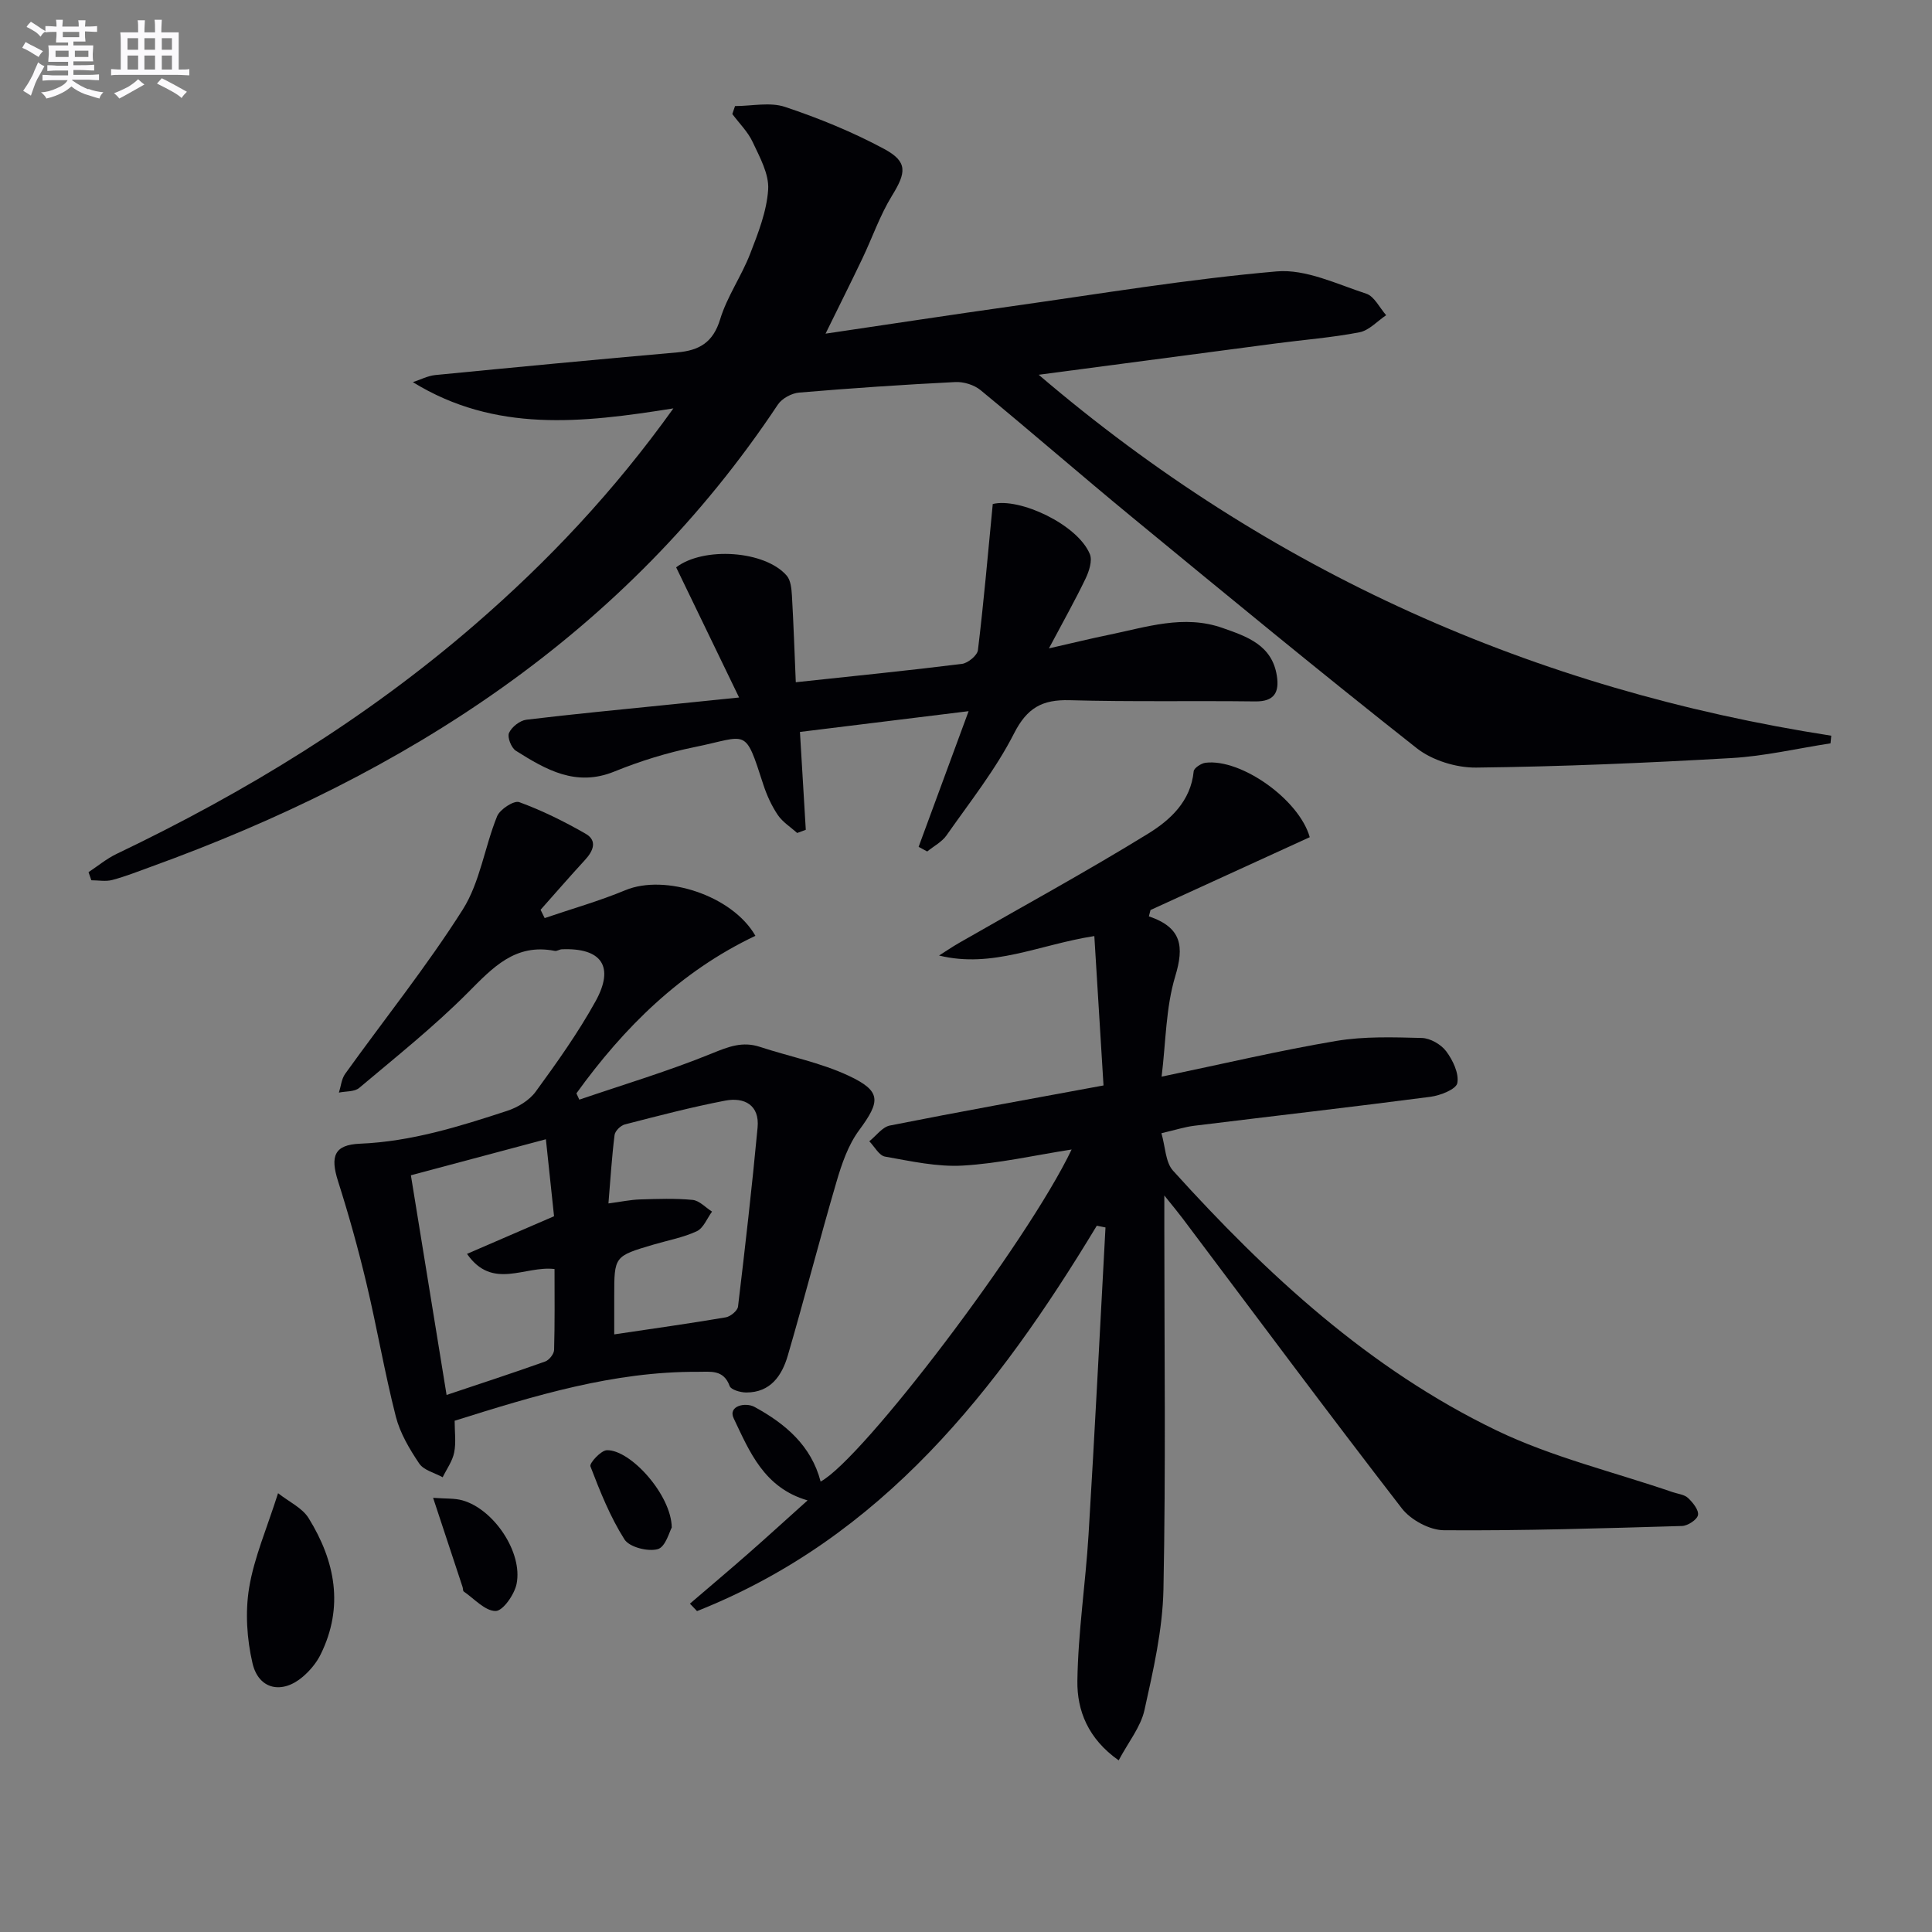
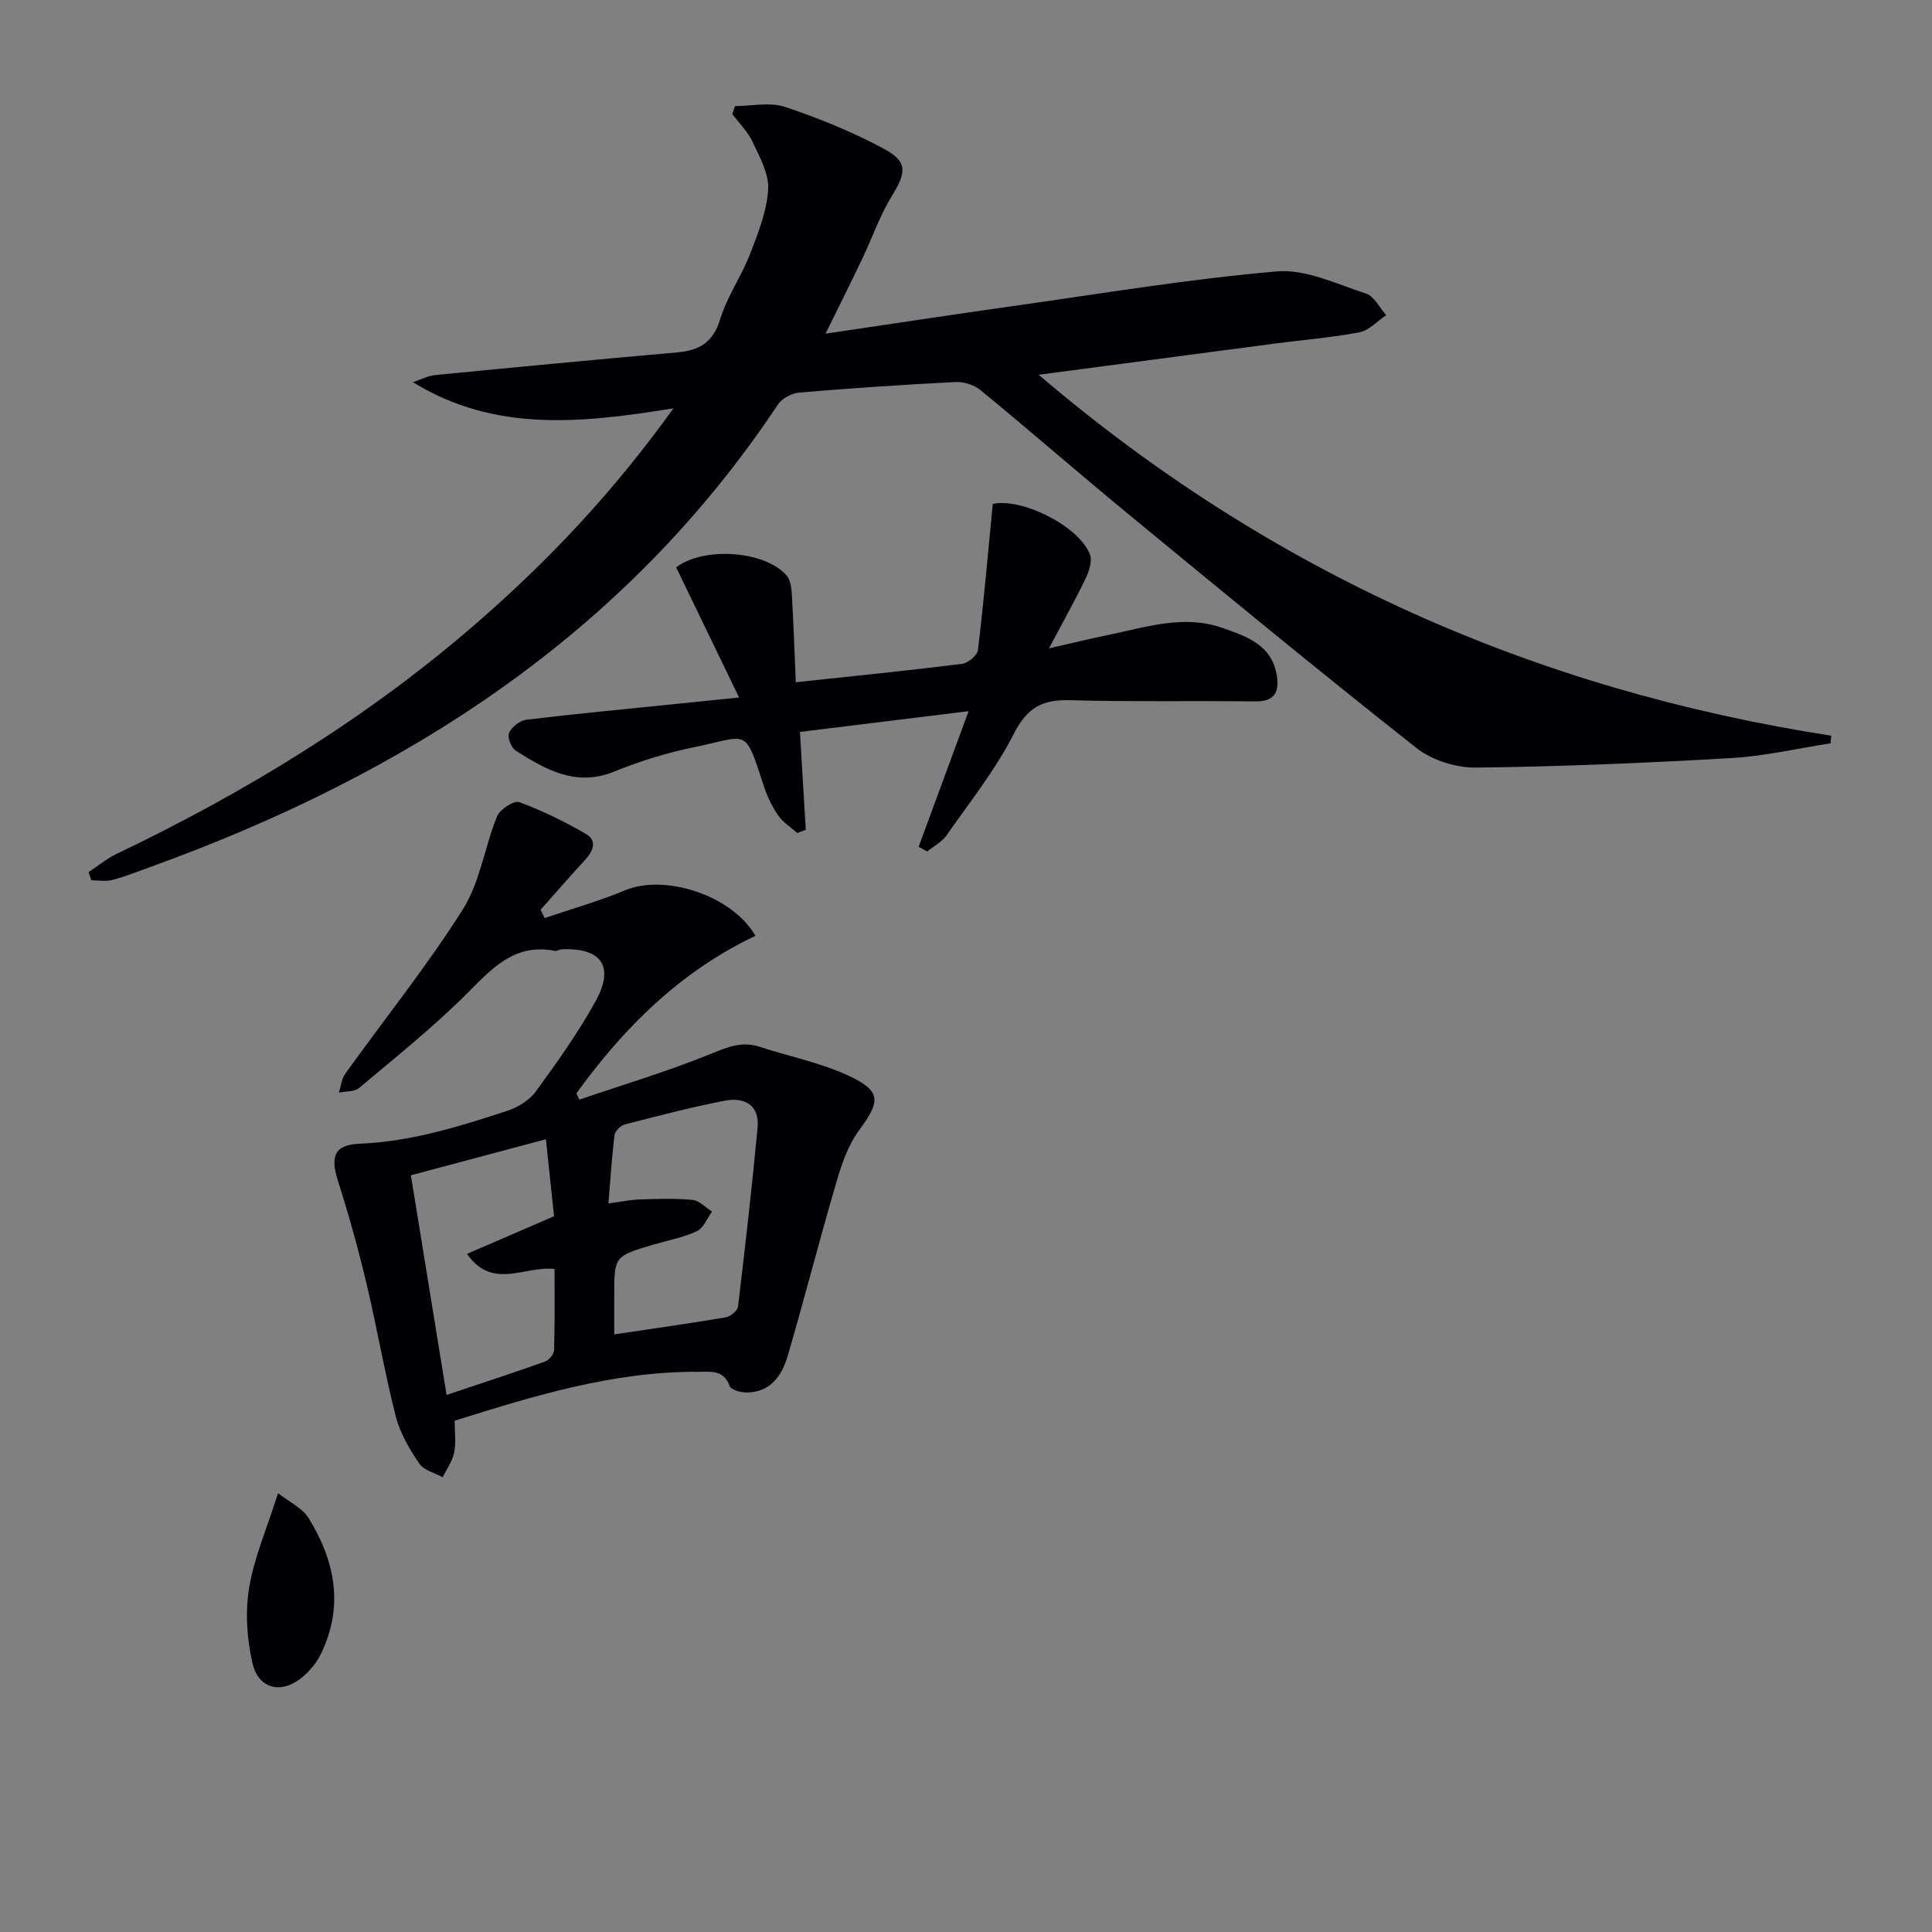
<svg xmlns="http://www.w3.org/2000/svg" enable-background="new 0 0 400 400" viewBox="0 0 400 400">
  <rect x="0" y="0" width="400" height="400" fill="#808080" stroke="none" />
  <g fill="#010105">
    <path d="m18.33 180.57c1.93-1.27 3.74-2.79 5.81-3.78 26.68-12.76 51.74-28.05 74.15-47.45 15.13-13.09 28.79-27.55 41.13-44.79-18.91 3.02-36.89 5.07-53.94-5.43 1.55-.5 3.06-1.31 4.64-1.47 16.69-1.63 33.39-3.22 50.09-4.69 4.56-.4 7.43-2.05 8.89-6.86 1.43-4.7 4.41-8.91 6.2-13.53 1.67-4.31 3.45-8.82 3.74-13.34.2-3.21-1.74-6.68-3.2-9.81-.99-2.13-2.79-3.89-4.22-5.81.19-.55.37-1.1.56-1.65 3.48 0 7.24-.87 10.37.18 7.03 2.35 13.99 5.19 20.51 8.7 4.94 2.66 4.56 4.9 1.61 9.69-2.49 4.05-4.06 8.66-6.12 12.98-2.34 4.91-4.78 9.77-7.63 15.57 13.5-1.99 26.07-3.92 38.66-5.69 18.23-2.57 36.43-5.61 54.75-7.2 6.02-.52 12.45 2.63 18.53 4.61 1.68.55 2.77 2.92 4.13 4.46-1.84 1.23-3.54 3.16-5.54 3.54-5.69 1.1-11.5 1.54-17.26 2.3-16.08 2.11-32.15 4.24-49.14 6.49 47.87 40.89 102.56 65.18 164.09 74.73-.05.53-.1 1.05-.15 1.58-6.84 1.05-13.65 2.66-20.53 3.05-17.59 1.01-35.2 1.77-52.81 1.97-4.14.05-9.11-1.48-12.34-4.02-19.86-15.65-39.38-31.74-58.91-47.81-10.54-8.67-20.84-17.64-31.38-26.31-1.33-1.1-3.51-1.77-5.24-1.68-10.79.54-21.57 1.27-32.33 2.18-1.55.13-3.55 1.21-4.39 2.47-31.68 47.65-77.1 76.62-129.82 95.71-2.65.96-5.28 2.01-8 2.73-1.36.36-2.88.06-4.33.06-.2-.57-.39-1.13-.58-1.68z" />
-     <path d="m227.08 253.77c-20.56 34.04-44.42 64.58-82.77 79.79-.49-.51-.98-1.03-1.47-1.54 3.99-3.42 8-6.8 11.95-10.26 4.1-3.6 8.13-7.28 12.41-11.12-9.01-2.6-12.03-10.13-15.29-16.97-1.25-2.61 2.43-3.4 4.31-2.38 6.36 3.47 11.74 8 13.68 15.45 8.66-4.61 42.77-49.46 51.97-68.75-7.68 1.2-15.07 2.9-22.53 3.33-5.33.31-10.78-.92-16.11-1.86-1.23-.22-2.17-2.07-3.25-3.17 1.41-1.12 2.68-2.94 4.25-3.26 14.45-2.87 28.96-5.47 44.24-8.3-.64-10.44-1.26-20.44-1.9-30.93-11.45 1.78-21.1 6.74-32.15 4.03 1.38-.87 2.72-1.79 4.13-2.6 13.09-7.52 26.36-14.75 39.2-22.66 4.54-2.8 8.79-6.69 9.39-12.88.07-.69 1.55-1.66 2.46-1.77 7.36-.89 19.36 7.6 21.57 15.41-10.95 5.01-21.96 10.05-32.97 15.08-.11.44-.23.87-.34 1.31 6.88 2.33 7.31 6.29 5.46 12.41-1.96 6.5-1.94 13.6-2.82 20.78 12.77-2.66 24.38-5.41 36.12-7.39 5.8-.98 11.84-.77 17.76-.62 1.75.05 3.98 1.34 5.05 2.77 1.37 1.84 2.67 4.56 2.29 6.57-.24 1.28-3.51 2.57-5.56 2.84-16.3 2.13-32.63 3.99-48.94 6-1.94.24-3.84.86-6.76 1.54.82 2.81.82 6 2.4 7.75 19.43 21.49 40.62 41.07 66.95 53.77 11.54 5.56 24.29 8.6 36.49 12.79 1.09.37 2.43.49 3.19 1.21 1 .94 2.26 2.51 2.06 3.54-.19.97-2.13 2.23-3.32 2.26-16.43.48-32.87 1-49.29.88-2.96-.02-6.86-2.14-8.71-4.53-15.35-19.86-30.33-40.02-45.42-60.08-.88-1.17-1.82-2.29-3.75-4.7v6.55c0 25 .32 50-.18 74.99-.17 8.37-2.11 16.77-3.93 25-.78 3.51-3.34 6.64-5.34 10.41-6.37-4.48-8.63-10.35-8.55-16.42.14-10.1 1.69-20.17 2.31-30.27 1.29-21.21 2.36-42.43 3.51-63.64-.6-.13-1.2-.24-1.8-.36z" />
    <path d="m112.77 190.08c5.58-1.91 11.29-3.52 16.72-5.78 8.16-3.39 22.11 1.06 26.91 9.45-15.47 7.34-27.21 18.95-37.06 32.62.2.43.4.87.6 1.3 9.18-3.13 18.51-5.92 27.48-9.58 3.41-1.39 6.31-2.53 9.9-1.35 6.12 2.01 12.56 3.26 18.34 5.96 6.87 3.21 6.65 5.29 2.21 11.3-2.27 3.07-3.61 7-4.7 10.74-3.5 11.93-6.58 23.99-10.07 35.93-1.21 4.14-3.58 7.65-8.62 7.63-1.18-.01-3.13-.56-3.41-1.33-1.26-3.49-4.01-2.94-6.61-2.95-17.39-.09-33.73 4.91-50.33 10.13 0 2.32.32 4.52-.1 6.58-.36 1.8-1.55 3.42-2.38 5.12-1.66-.92-3.91-1.44-4.86-2.85-2.01-2.99-3.96-6.28-4.84-9.72-2.33-9.14-3.91-18.47-6.1-27.65-1.69-7.09-3.65-14.13-5.86-21.07-1.65-5.19-.79-7.55 4.55-7.77 10.6-.44 20.55-3.55 30.46-6.8 2.2-.72 4.59-2.16 5.92-3.99 4.4-6.03 8.77-12.17 12.38-18.69 4-7.23 1.23-11.11-6.99-10.77-.49.02-1 .42-1.45.33-8.18-1.61-12.82 3.44-17.98 8.63-7.03 7.06-14.88 13.31-22.51 19.74-.98.83-2.78.67-4.2.97.41-1.3.53-2.82 1.29-3.88 8.13-11.33 16.9-22.26 24.35-34.02 3.58-5.66 4.52-12.94 7.11-19.31.58-1.44 3.49-3.32 4.57-2.93 4.76 1.74 9.36 4.02 13.76 6.55 2.47 1.42 1.59 3.55-.11 5.4-3.13 3.4-6.15 6.89-9.22 10.34.29.58.57 1.15.85 1.72zm14.4 86.19c8.12-1.21 15.63-2.26 23.1-3.53.97-.17 2.43-1.37 2.53-2.23 1.48-12.34 2.89-24.69 4.05-37.06.44-4.67-2.74-6.34-6.74-5.57-6.97 1.34-13.86 3.15-20.74 4.92-.87.22-2.03 1.36-2.13 2.19-.57 4.55-.85 9.14-1.27 14.17 2.63-.35 4.57-.77 6.53-.83 3.63-.11 7.3-.25 10.9.1 1.41.14 2.68 1.58 4.02 2.42-1.03 1.4-1.77 3.41-3.15 4.06-2.81 1.31-5.96 1.88-8.97 2.77-8.13 2.4-8.13 2.41-8.13 10.7zm-42.1-32.94c2.52 15.52 4.91 30.22 7.39 45.48 7.04-2.36 13.75-4.55 20.4-6.92.83-.29 1.83-1.55 1.86-2.39.16-5.62.09-11.25.09-16.76-6.15-.75-12.84 4.46-18.12-3.14 6.48-2.8 12.21-5.28 18.02-7.79-.57-5.38-1.11-10.52-1.69-15.94-9.79 2.61-18.71 5-27.95 7.46z" />
    <path d="m205.54 104.35c5.53-1.37 17.58 4.24 20.1 10.37.56 1.36-.16 3.55-.88 5.06-2.15 4.48-4.59 8.81-7.59 14.46 4.98-1.13 8.69-2.05 12.42-2.81 7.77-1.59 15.51-4.24 23.52-1.42 5.04 1.77 10.26 3.52 11.25 9.92.53 3.4-.52 5.34-4.47 5.29-12.82-.16-25.65.11-38.46-.25-5.64-.15-8.78 1.56-11.49 6.89-3.8 7.47-9.13 14.17-13.97 21.09-.96 1.37-2.65 2.24-4 3.34-.59-.32-1.18-.64-1.78-.96 3.38-9.16 6.75-18.33 10.35-28.09-11.94 1.47-23.49 2.89-34.92 4.3.42 6.97.81 13.61 1.21 20.26-.59.22-1.19.44-1.78.66-1.36-1.22-3.01-2.25-4.01-3.72-1.29-1.91-2.28-4.09-3-6.29-3.9-12.05-3.14-10.03-14.2-7.78-5.67 1.15-11.29 2.89-16.65 5.07-7.96 3.24-14.18-.4-20.39-4.31-.95-.6-1.81-2.81-1.41-3.69.55-1.23 2.24-2.56 3.59-2.73 9.89-1.2 19.81-2.12 29.73-3.14 4.29-.44 8.58-.87 14.31-1.46-4.51-9.33-8.77-18.14-13.03-26.95 5.67-4.32 18.39-3.5 22.9 1.73.83.97.98 2.71 1.07 4.11.34 5.92.54 11.84.8 17.95 12.05-1.29 23.24-2.41 34.4-3.8 1.25-.16 3.18-1.75 3.31-2.85 1.19-9.81 2.05-19.67 3.07-30.25z" />
    <path d="m57.57 309.15c2.25 1.78 5.01 3.03 6.33 5.17 5.5 8.89 7.35 18.36 2.48 28.22-.85 1.73-2.21 3.35-3.68 4.61-4.28 3.67-9.15 2.67-10.42-2.79-1.17-5.02-1.53-10.56-.7-15.62 1.03-6.24 3.65-12.23 5.99-19.59z" />
-     <path d="m89.67 310.11c2.63.2 4.43.06 6.06.52 6.49 1.81 12.55 10.78 11.22 17.31-.45 2.19-2.82 5.59-4.33 5.6-2.2.01-4.42-2.53-6.6-4.03-.2-.14-.14-.63-.25-.94-1.9-5.76-3.81-11.53-6.1-18.46z" />
-     <path d="m139.08 316.25c-.45.77-1.28 4.03-2.89 4.48-2.03.57-5.88-.4-6.9-2.01-2.96-4.67-5.06-9.93-7.05-15.13-.25-.64 2.18-3.31 3.41-3.34 4.9-.12 13.35 9.27 13.43 16z" />
+     <path d="m89.67 310.11z" />
  </g>
-   <path d="m6.8 9.5c.6.3 1.3.7 2.1 1.1-.4.4-.7.8-.9 1.2-.7-.4-1.3-.8-1.8-1.1s-1.1-.6-1.6-.8c.2-.4.5-.8.7-1.2.4.2.8.5 1.5.8zm.9 6.9c-.3.6-.5 1.1-.7 1.7s-.4 1.1-.6 1.7c-.6-.4-1.1-.7-1.6-1 .7-1 1.2-1.8 1.5-2.4.3-.5.6-1.1.8-1.7.3-.6.5-1.2.8-1.8.3.3.8.6 1.3.8-.7 1.3-1.2 2.2-1.5 2.7zm.1-11c.4.3 1 .7 1.7 1.1-.5.2-.8.6-1.1 1.1-.5-.6-1-1-1.4-1.2s-.9-.6-1.5-.8c.2-.4.5-.7.9-1.1.5.3.9.6 1.4.9zm10.5 13c1 .4 2 .6 3.1.7-.4.4-.7.8-.8 1.3-.9-.2-1.9-.6-3-.9-1-.4-2-.9-2.8-1.6-.5.4-1.1.9-1.9 1.3s-1.9.9-3.3 1.2c-.1-.3-.5-.8-1.1-1.3 1 0 2.1-.3 3.2-.8 1.2-.5 1.9-1 2.3-1.7h-3.2c-.4 0-1 0-2 .1v-1.2c1 0 1.7.1 2 .1h3.3v-1h-2.3c-.2 0-.9 0-2 .1v-1.2c1.2 0 1.9.1 2 .1h2.3v-.8h-4.1c0-.7.1-1.2.1-1.6 0-.5 0-1.1-.1-1.8h4.1v-.6h-2.5c0-.6.1-1.1.1-1.6v-.6h-.5c-.4 0-1 0-1.8.1v-1.3c1.2 0 1.9.1 2.1.1h.2c0-.3 0-.8-.1-1.4h1.4c0 .6-.1 1-.1 1.4h3.4c0-.4 0-.8-.1-1.3h1.5c0 .4-.1.9-.1 1.3.7 0 1.5 0 2.5-.1v1.2c-1 0-1.8-.1-2.5-.1v.6c0 .3 0 .8.1 1.5h-2.5v.8h4.1c0 .7-.1 1.3-.1 1.8s0 1 .1 1.5h-4.1v.8h1.4c.8 0 1.8 0 2.9-.1v1.2c-1 0-1.9-.1-2.8-.1h-1.5v1h3.2c.3 0 1 0 2.1-.1v1.2c-1.1 0-1.8-.1-2.1-.1h-3.4l-.1.1c1.4 1 2.4 1.5 3.4 1.9zm-4.1-6.6v-1.3h-2.7v1.3zm2.2-4.1v-1.1h-3.4v1.1zm1.9 4.1v-1.3h-2.8v1.3z" fill="#fbfafc" />
-   <path d="m37 6.7v2.3 5.4c1 0 1.8 0 2.2-.1v1.3c-.6 0-1.5-.1-2.5-.1h-11.9c-.7 0-1.3 0-1.8.1v-1.3c.5 0 1.1.1 2 .1v-5.2c0-1 0-1.8-.1-2.5h3.7c0-1.3 0-2.1-.1-2.5h1.5c0 .4-.1 1.3-.1 2.5h2.2c0-1.2 0-2.1-.1-2.6h1.5c0 .4-.1 1.3-.1 2.6zm-12.3 13.7c-.3-.4-.7-.8-1.1-1.1 1.1-.4 2.1-.9 2.9-1.3.8-.5 1.5-1 2.1-1.6.4.4.9.8 1.3 1.1-2.5 1.4-4.2 2.4-5.2 2.9zm3.9-10.1v-2.4h-2.2v2.4zm0 4.1v-2.9h-2.2v2.9zm3.5-4.1v-2.4h-2.2v2.4zm0 4.1v-2.9h-2.2v2.9zm.4 2.9 1-1.1c.6.3 1.4.7 2.5 1.3s2 1.1 2.7 1.5c-.4.4-.8.8-1.1 1.3-.8-.8-2.5-1.7-5.1-3zm3.1-7v-2.4h-2.1v2.4zm0 4.1v-2.9h-2.1v2.9z" fill="#fbfafc" />
</svg>